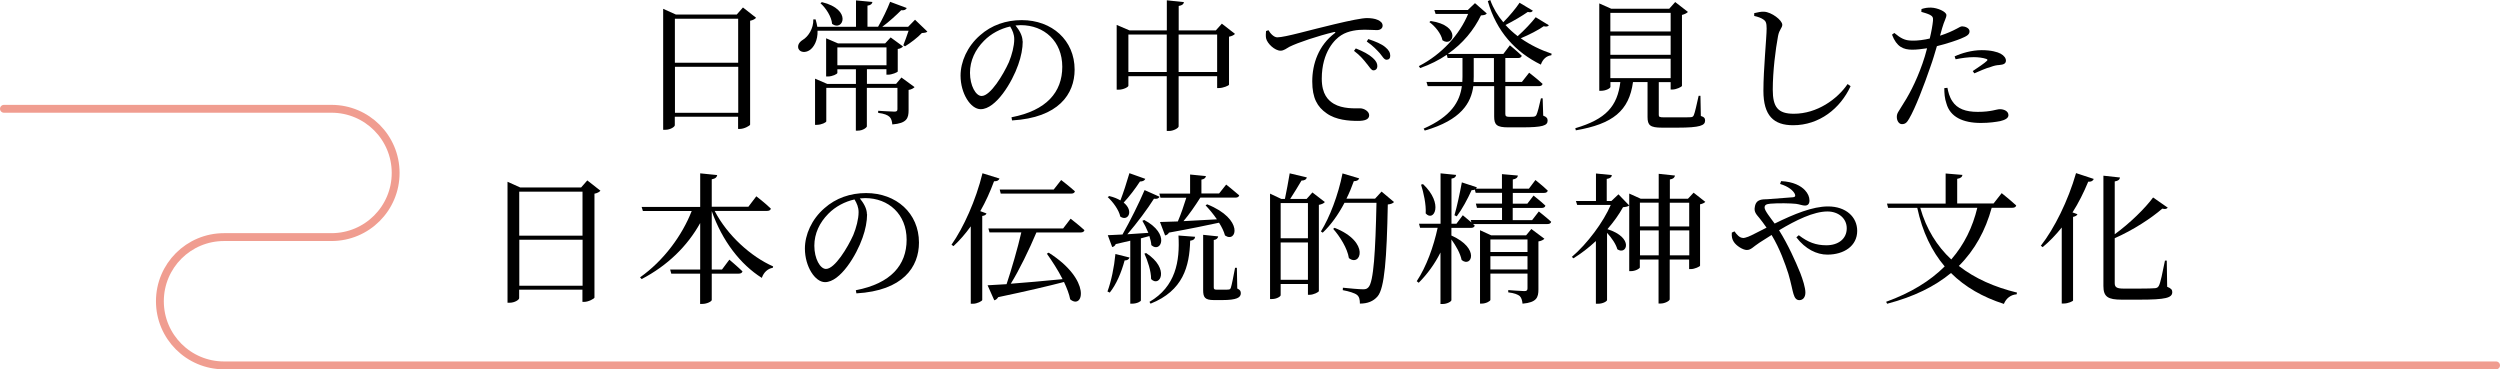
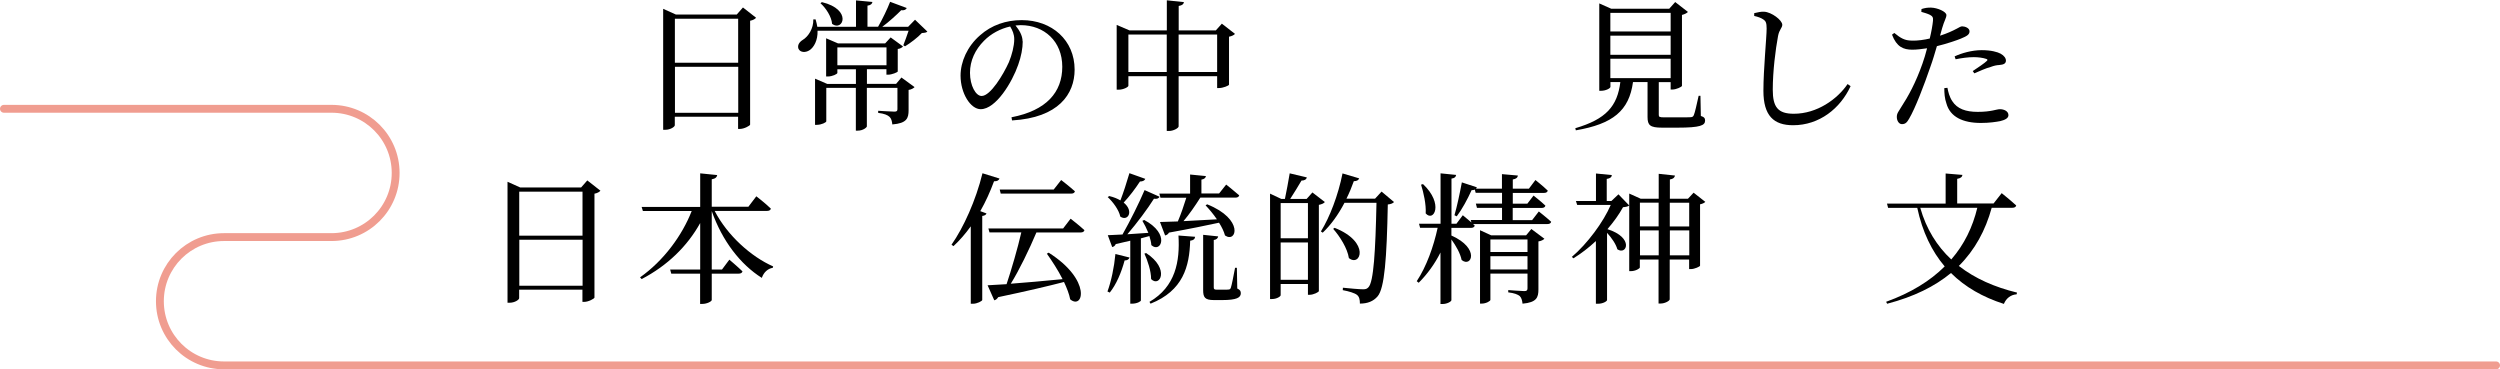
<svg xmlns="http://www.w3.org/2000/svg" id="_レイヤー_2" data-name="レイヤー 2" viewBox="0 0 318.02 46.98">
  <defs>
    <style>
      .cls-1 {
        fill: none;
        stroke: #f09d90;
        stroke-linecap: round;
        stroke-miterlimit: 10;
      }
    </style>
  </defs>
  <g id="_イラスト" data-name="イラスト">
    <g>
      <g>
        <path d="M84.38,1.13l1.6.72h7.74l.79-.9,1.67,1.31c-.13.16-.4.31-.76.38v13.22c-.04.14-.76.54-1.3.54h-.23v-1.55h-8.05v1.08c0,.2-.56.58-1.21.58h-.27V1.13ZM93.9,2.38h-8.05v5.6h8.05V2.38ZM85.86,8.5v5.85h8.05v-5.85h-8.05Z" />
        <path d="M115.34,1.03c-.09.2-.34.32-.7.27-.61.61-1.53,1.46-2.41,2.11h3.29l.88-.9,1.57,1.51c-.14.13-.34.16-.7.18-.52.56-1.46,1.28-2.14,1.69l-.22-.13c.2-.49.47-1.26.67-1.85h-11.58c.04,1.24-.47,2.11-1.01,2.47-.5.34-1.19.32-1.42-.18-.16-.47.13-.86.54-1.12.7-.41,1.39-1.46,1.35-2.61h.29c.11.32.16.65.22.94h4.92V.05l2.09.2c-.04.23-.2.41-.63.47v2.68h1.35c.54-.94,1.17-2.23,1.53-3.17l2.12.79ZM103.69,10.01l1.55.67h3.64v-1.87h-2.36v.47c0,.13-.63.45-1.21.45h-.22v-4.86l1.51.65h6l.7-.76,1.57,1.15c-.11.13-.36.29-.67.32v2.86c-.02.11-.76.41-1.21.41h-.23v-.7h-2.48v1.87h3.71l.68-.81,1.67,1.22c-.11.13-.4.31-.76.36v2.57c0,1.03-.22,1.67-2.07,1.82-.04-.41-.13-.76-.36-.97-.23-.22-.67-.41-1.44-.5v-.27s1.66.11,2.07.11c.29,0,.38-.09.38-.32v-2.7h-3.89v4.9c0,.11-.45.54-1.17.54h-.23v-5.44h-3.76v4.25c0,.14-.61.45-1.21.45h-.22v-5.87ZM105.85,3.04c-.07-.92-.79-2.02-1.48-2.63l.18-.14c3.91.94,2.68,3.8,1.3,2.77ZM112.77,8.3v-2.27h-6.25v2.27h6.25Z" />
        <path d="M130.1,5.26c0,.88-.2,1.94-.58,2.99-.76,2.2-2.83,5.64-4.77,5.64-1.28,0-2.56-2-2.56-4.27,0-1.76.86-3.73,2.48-5.13,1.46-1.3,3.31-1.93,5.31-1.93,3.84,0,6.72,2.56,6.72,6.3,0,3.1-2.04,6.12-7.96,6.46l-.07-.4c4.45-.86,6.46-3.19,6.46-6.43s-2.3-5.29-5.28-5.29l-.67.04c.47.58.9,1.28.9,2.02ZM125.17,5.19c-1.12,1.13-1.78,2.52-1.78,4.07,0,1.64.74,2.95,1.48,2.95,1.13,0,2.77-2.74,3.47-4.3.38-.92.68-2.05.68-2.92,0-.63-.22-1.13-.52-1.62-1.22.27-2.43.9-3.33,1.82Z" />
        <path d="M149.94.76v3.11h4.72l.77-.86,1.67,1.3c-.11.14-.4.29-.76.36v6.1c-.02.13-.77.43-1.26.43h-.25v-1.51h-4.9v6.39c0,.2-.63.58-1.22.58h-.29v-6.97h-4.88v1.22c0,.16-.63.5-1.24.5h-.25V3.17l1.64.7h4.74V.04l2.18.23c-.05.25-.2.41-.67.49ZM148.42,9.16v-4.77h-4.88v4.77h4.88ZM154.83,4.39h-4.9v4.77h4.9v-4.77Z" />
-         <path d="M161.35,3.83c.27.47.72.92,1.13.92.99,0,4.21-.95,7.24-1.66,2.04-.49,3.57-.79,4.16-.79.5,0,1.03.07,1.37.23.41.18.63.41.63.74,0,.31-.27.56-.72.56-.38,0-.94-.05-1.57-.05-.85,0-2.05.11-2.97.7-.77.47-2.48,2.09-2.48,5.53,0,2,.83,2.77,1.53,3.19,1.13.67,2.68.58,3.35.58.49,0,1.15.38,1.15.88,0,.56-.61.72-1.44.72-1.13,0-2.79-.11-3.98-.97-1.17-.81-1.82-1.93-1.82-4.05,0-2.25.81-4.59,2.86-6.14.13-.09.11-.2-.11-.14-2.04.49-4.56,1.33-5.65,1.87-.36.2-.72.5-1.13.5-.72,0-1.71-.9-1.85-1.6-.05-.31-.02-.63,0-.9l.31-.11ZM173.88,8.12c.36.45.56.83.83.83.31,0,.5-.22.5-.54,0-.34-.16-.67-.58-1.04-.49-.45-1.24-.85-2.16-1.21l-.23.31c.79.59,1.28,1.19,1.64,1.66ZM175.52,6.77c.36.45.56.83.86.83s.47-.18.47-.5c0-.4-.18-.74-.65-1.12-.45-.38-1.21-.7-2.14-1.01l-.2.31c.85.59,1.26,1.06,1.66,1.49Z" />
-         <path d="M186.73,1.26l.9-.86,1.5,1.31c-.13.18-.32.22-.74.25-.9,1.85-2.29,3.57-4.21,4.9h7.06l.83-1.1s.94.77,1.51,1.33c-.04.2-.23.29-.45.29h-1.64v3.04h2.11l.92-1.17s1.06.81,1.71,1.42c-.05.2-.22.29-.49.29h-4.25v3.51c0,.31.07.4.68.4h1.48c.67,0,1.17,0,1.39-.02.2-.02.31-.07.4-.22.14-.27.38-1.19.58-2.12h.22l.07,2.2c.43.16.56.34.56.63,0,.63-.61.86-3.29.86h-1.71c-1.48,0-1.8-.32-1.8-1.39v-3.85h-2.65c-.29,2.11-1.51,4.3-6.18,5.65l-.14-.25c3.51-1.55,4.59-3.42,4.86-5.4h-4.34l-.16-.54h4.56l.02-.65v-2.39h-1.89l-.11-.41c-.99.67-2.11,1.24-3.39,1.69l-.16-.25c2.94-1.51,5.17-4,6.27-6.64h-4.14l-.16-.5h4.3ZM183.49,5.11c-.16-.83-.94-1.78-1.66-2.3l.16-.14c4,.59,2.88,3.42,1.5,2.45ZM190.04,10.43v-3.04h-2.57v2.38l-.02.67h2.59ZM197.04,3.2c-.13.16-.27.23-.67.14-.7.49-1.84,1.08-2.92,1.53,1.21.85,2.54,1.49,3.93,1.96l-.04.2c-.61.07-1.1.5-1.33,1.19-3.21-1.57-5.65-4.2-6.75-8.08l.31-.14c.38,1.04.95,2,1.66,2.83.77-.77,1.64-1.82,2.07-2.48l1.69,1.01c-.13.18-.25.25-.65.16-.7.49-1.8,1.15-2.83,1.66.47.52.99.99,1.55,1.42.86-.76,1.8-1.76,2.29-2.41l1.69,1.03Z" />
        <path d="M203.43.43l1.53.68h7.38l.76-.85,1.62,1.26c-.13.14-.4.29-.76.38v9.02c-.02.13-.72.47-1.22.47h-.22v-.94h-1.51v4.16c0,.25.07.32.7.32h1.76c.74,0,1.35,0,1.6-.02.23-.02.31-.07.4-.27.14-.32.36-1.33.61-2.45h.23l.05,2.56c.45.14.54.31.54.59,0,.61-.59.9-3.51.9h-1.96c-1.53,0-1.85-.31-1.85-1.35v-4.45h-1.85c-.5,3.66-2.56,5.33-7.27,6.14l-.07-.27c3.91-1.15,5.35-2.79,5.73-5.87h-1.26v.61c0,.18-.58.5-1.19.5h-.23V.43ZM212.52,1.64h-7.67v2.36h7.67V1.64ZM212.52,4.54h-7.67v2.43h7.67v-2.43ZM212.52,7.47h-7.67v2.47h7.67v-2.47Z" />
        <path d="M223.16,1.67c.47-.11.86-.2,1.24-.18.95.04,2.32,1.08,2.32,1.66,0,.41-.38.58-.54,1.44-.32,1.71-.67,4.48-.67,6.82,0,2.21.65,3.06,2.68,3.06,2.95,0,5.53-1.85,6.84-3.78l.38.27c-1.3,2.84-3.98,4.97-7.31,4.97-2.47,0-3.78-1.21-3.78-4.38,0-2.74.41-6.79.41-7.92,0-.72-.11-.95-.41-1.15-.29-.2-.67-.34-1.17-.45v-.36Z" />
        <path d="M243.18,5.17c.81.02,1.62-.11,2.3-.27.22-.9.36-1.73.41-2.25.04-.43-.05-.58-.38-.76-.32-.16-.72-.27-1.1-.38l.02-.36c.41-.13.77-.2,1.24-.18.77.02,1.91.5,1.93.94,0,.36-.29.77-.54,1.66l-.27.97c.9-.29,1.6-.61,2.14-.9.29-.16.5-.29.67-.29.34,0,.94.2.94.63,0,.38-.25.59-1.12.94-.43.18-1.78.65-3.03.95-.25.85-.52,1.78-.83,2.63-.79,2.32-1.94,5.31-2.7,6.59-.27.47-.47.7-.92.7-.38,0-.65-.43-.65-.92s.25-.7.58-1.28c.85-1.3,1.82-3.04,2.68-5.49.22-.59.41-1.28.59-1.96-.61.09-1.3.18-1.87.18-1.15,0-2-.36-2.59-1.91l.29-.22c.81.67,1.35.97,2.2.97ZM247.33,11.22c0,.59.04,1.3.27,1.94.47,1.71,2.09,2.48,4.38,2.48,1.1,0,1.91-.13,2.45-.23.59-.14,1.06-.36,1.06-.76,0-.52-.58-.76-1.08-.76-.47,0-1.08.34-2.83.34-1.51,0-2.61-.38-3.24-1.37-.36-.54-.52-1.19-.61-1.69l-.4.04ZM248.65,7.17c.88-.41,2.18-.79,3.44-.79,1.19,0,2,.23,2.41.45.45.25.67.58.67.88,0,.38-.31.52-.85.56-.32.02-.63.07-1.1.25-.61.16-1.44.54-2.07.81l-.2-.29c.58-.38,1.58-1.06,1.8-1.3.13-.11.07-.2-.09-.25-.41-.14-1.03-.22-1.57-.22-.72,0-1.53.11-2.32.27l-.13-.38Z" />
        <path d="M64.58,23.13l1.6.72h7.74l.79-.9,1.67,1.31c-.13.16-.4.31-.76.38v13.22c-.04.14-.76.54-1.3.54h-.23v-1.55h-8.05v1.08c0,.2-.56.58-1.21.58h-.27v-15.38ZM74.1,24.38h-8.05v5.6h8.05v-5.6ZM66.06,30.5v5.85h8.05v-5.85h-8.05Z" />
        <path d="M91.24,22.25c-.05.27-.2.47-.7.56v3.49h4.66l1.01-1.33s1.17.9,1.85,1.57c-.04.2-.23.29-.49.29h-6.66c1.62,3.13,4.63,5.82,7.44,7.06l-.05.18c-.61.09-1.15.56-1.39,1.28-2.72-1.71-5.04-4.7-6.37-8.5v7.44h1.3l.94-1.26s1.04.88,1.67,1.49c-.05.2-.23.29-.49.29h-3.42v3.35c0,.18-.61.5-1.19.5h-.29v-3.85h-3.67l-.14-.52h3.82v-5.92c-1.62,2.93-4.16,5.42-7.45,7.13l-.2-.22c2.99-2.11,5.35-5.31,6.57-8.44h-6.21l-.16-.52h7.45v-4.27l2.18.22Z" />
-         <path d="M110.3,27.26c0,.88-.2,1.94-.58,2.99-.76,2.2-2.83,5.64-4.77,5.64-1.28,0-2.56-2-2.56-4.27,0-1.76.86-3.73,2.48-5.13,1.46-1.3,3.31-1.93,5.31-1.93,3.83,0,6.72,2.56,6.72,6.3,0,3.1-2.03,6.12-7.96,6.46l-.07-.4c4.45-.86,6.46-3.19,6.46-6.43s-2.3-5.29-5.28-5.29l-.67.04c.47.58.9,1.28.9,2.02ZM105.37,27.19c-1.12,1.13-1.78,2.52-1.78,4.07,0,1.64.74,2.95,1.48,2.95,1.13,0,2.77-2.74,3.47-4.3.38-.92.68-2.05.68-2.92,0-.63-.22-1.13-.52-1.62-1.22.27-2.43.9-3.33,1.82Z" />
        <path d="M127.15,22.7c-.07.22-.29.38-.7.36-.5,1.35-1.08,2.63-1.75,3.8l.79.29c-.05.16-.23.29-.54.32v10.7c-.04.13-.63.47-1.19.47h-.27v-9.85c-.68.95-1.42,1.8-2.2,2.52l-.25-.18c1.53-2.18,3.1-5.65,3.94-9.09l2.16.67ZM128.05,36.13c.59-1.75,1.42-4.59,1.87-6.57h-4.05l-.14-.5h9.51l.95-1.24s1.12.86,1.76,1.46c-.05.2-.23.29-.47.29h-5.64c-.9,2.14-2.21,4.84-3.26,6.52,1.84-.14,4.16-.34,6.59-.58-.59-1.17-1.35-2.32-2-3.24l.23-.13c5.53,3.51,4.39,7.31,2.74,5.94-.13-.68-.43-1.44-.79-2.21-2,.52-4.66,1.15-8.37,1.93-.13.22-.31.36-.5.4l-.85-1.91,2.41-.14ZM134.04,24.11l.95-1.21s1.08.83,1.75,1.44c-.05.2-.23.29-.49.29h-8.95l-.13-.52h6.86Z" />
        <path d="M143.69,32.75c-.07.22-.25.38-.63.38-.41,1.53-1.06,3.06-1.89,4.09l-.29-.14c.47-1.28.85-3.06,1.01-4.77l1.8.45ZM142.52,25.51c.38-.99.81-2.3,1.15-3.48l2.02.72c-.07.2-.31.34-.68.34-.61.94-1.37,1.93-2.07,2.68,1.35,1.1.52,2.45-.43,1.78-.18-.86-.94-1.87-1.6-2.48l.2-.13c.59.14,1.06.34,1.42.56ZM146.46,31.18c-.02-.36-.13-.76-.25-1.15l-1.08.29v7.9c0,.11-.47.41-1.13.41h-.22v-8.01l-1.85.43c-.09.23-.27.34-.45.38l-.56-1.51,1.87-.09c.99-1.75,2.12-4.02,2.81-5.65l1.91.85c-.11.2-.32.31-.72.25-.79,1.26-2.11,3.04-3.38,4.52l2.67-.18c-.23-.56-.5-1.1-.76-1.53l.23-.11c3.38,1.8,2.09,4.27.92,3.21ZM146.43,35.5c0-1.04-.45-2.36-.85-3.24l.22-.07c3.08,2.02,1.73,4.43.63,3.31ZM152.03,30.12c-.04.31-.23.45-.63.5-.09,3.28-.9,6.36-5.04,8.01l-.14-.23c3.33-1.93,3.89-5.17,3.69-8.44l2.12.16ZM153.41,22.38c-.04.23-.18.4-.58.47v1.76h2.25l.9-1.13s1.03.81,1.66,1.37c-.05.2-.23.29-.49.29h-4.46c-.65,1.03-1.42,2.14-2.14,2.99l4.25-.23c-.45-.67-.99-1.3-1.44-1.78l.2-.13c4.74,1.89,3.73,4.99,2.27,3.96-.13-.5-.41-1.08-.76-1.62-1.58.34-3.65.77-6.37,1.26-.11.22-.31.32-.49.36l-.65-1.71,2.27-.07c.38-.88.79-2.07,1.08-3.02h-3.29l-.14-.52h3.91v-2.43l2.03.2ZM154.96,30.08c-.04.22-.2.4-.56.45v6.01c0,.23.05.31.4.31h.76c.36,0,.63,0,.74-.02.13-.02.2-.04.27-.22.11-.29.34-1.48.54-2.54h.23l.05,2.63c.38.18.45.34.45.61,0,.54-.52.86-2.36.86h-1.06c-1.17,0-1.37-.36-1.37-1.28v-7.02l1.91.2Z" />
        <path d="M165.56,22.97c-.4.68-.97,1.62-1.44,2.34h2.09l.74-.83,1.58,1.22c-.11.16-.4.29-.76.36v10.97c-.02.13-.68.47-1.17.47h-.22v-1.37h-3.47v1.42c0,.16-.5.49-1.1.49h-.25v-13.41l1.44.68h.45c.2-.94.45-2.29.61-3.26l2.18.52c-.07.27-.31.4-.68.4ZM162.91,25.83v4.48h3.47v-4.48h-3.47ZM162.91,35.59h3.47v-4.75h-3.47v4.75ZM172.22,23.04c-.27.77-.59,1.53-.94,2.23h3.64l.83-.9,1.58,1.33c-.14.16-.38.27-.79.31-.13,6.84-.41,10.66-1.3,11.69-.54.63-1.28.92-2.25.92,0-.49-.07-.86-.36-1.1s-1.04-.47-1.82-.61l.02-.31c.83.09,2.12.2,2.56.2.34,0,.49-.05.68-.25.67-.65.9-4.59,1.03-10.75h-4.07c-.79,1.51-1.73,2.81-2.77,3.8l-.23-.16c1.12-1.8,2.2-4.61,2.75-7.38l2.12.63c-.07.2-.27.36-.68.36ZM171.59,32.84c-.18-1.24-1.15-2.77-2-3.73l.18-.13c4.61,1.82,3.29,5.04,1.82,3.85Z" />
        <path d="M187.86,23.84c-.02.07-.05.13-.13.16h3.33v-1.85l2.03.18c-.04.25-.2.43-.65.5v1.17h2.05l.83-1.1s.97.77,1.57,1.35c-.05.2-.22.29-.47.29h-3.98v1.37h1.85l.79-1.03s.95.74,1.51,1.28c-.05.2-.23.29-.45.29h-3.71v1.55h2.47l.85-1.1s.97.76,1.57,1.31c-.04.2-.22.29-.47.29h-9.47l.22.2c-.05.2-.23.29-.49.29h-2.48v.97c3.69,1.64,2.54,4.14,1.3,3.11-.16-.83-.74-1.84-1.3-2.61v7.72c0,.18-.56.49-1.1.49h-.29v-6.55c-.72,1.44-1.66,2.74-2.77,3.85l-.25-.2c1.24-1.87,2.14-4.39,2.66-6.79h-2.23l-.14-.52h2.74v-6.41l1.98.2c-.04.25-.16.41-.59.47v5.74h.63l.81-1.08,1.1.92-.09-.31h3.98v-1.55h-3.19l-.14-.54h3.33v-1.37h-3.35l-.11-.41c-.11.05-.25.07-.41.07-.52,1.15-1.21,2.43-1.89,3.33l-.29-.14c.31-1.06.67-2.74.94-4.18l1.91.63ZM181.36,27.15c.07-1.15-.27-2.65-.59-3.66l.25-.07c2.67,2.52,1.37,4.88.34,3.73ZM188.28,29.29l1.42.65h4.43l.67-.81,1.66,1.24c-.11.13-.4.29-.76.34v6.1c0,1.03-.22,1.66-2.02,1.82-.05-.43-.14-.76-.36-.97-.25-.2-.68-.38-1.46-.47v-.29s1.66.13,2.05.13c.31,0,.4-.11.4-.36v-1.87h-4.72v3.35c0,.14-.54.47-1.1.47h-.22v-9.33ZM194.31,32.06v-1.6h-4.72v1.6h4.72ZM194.31,34.28v-1.69h-4.72v1.69h4.72Z" />
        <path d="M203.02,25.56v-3.49l2.02.2c-.02.25-.2.43-.65.49v2.81h.59l.9-.85,1.37,1.42c-.16.13-.38.18-.79.22-.49.9-1.17,1.85-1.98,2.79,3.42,1.08,2.45,3.37,1.26,2.56-.18-.68-.76-1.49-1.31-2.09v8.55c0,.13-.47.47-1.17.47h-.25v-7.98c-.9.85-1.89,1.6-2.86,2.2l-.2-.18c1.98-1.69,4-4.41,4.95-6.61h-4.27l-.16-.5h2.56ZM207.27,24.63l1.44.65h2.29v-3.17l2.07.22c-.05.25-.2.43-.65.5v2.45h2.3l.72-.77,1.49,1.17c-.11.11-.34.25-.67.31v7.81c-.02.11-.7.43-1.17.43h-.22v-1.22h-2.47v5.06c0,.2-.61.54-1.15.54h-.27v-5.6h-2.38v1.01c0,.14-.56.47-1.13.47h-.22v-9.85ZM210.99,25.78h-2.38v3.02h2.38v-3.02ZM208.62,29.31v3.17h2.38v-3.17h-2.38ZM214.88,28.81v-3.02h-2.47v3.02h2.47ZM212.42,32.48h2.47v-3.17h-2.47v3.17Z" />
-         <path d="M221.68,30.28c.4,0,.95-.25,1.58-.58l1.46-.74c-.36-.52-.65-.9-.9-1.21-.34-.43-.74-.76-.59-1.44.16-1.04,1.04-.94,1.62-.97,1.39-.11,2.75-.2,3.26-.25.25-.04.32-.16.2-.43-.2-.41-.79-.94-1.87-1.26l.13-.36c1.57.07,2.52.61,3.03,1.15.38.41.58.86.58,1.31s-.22.65-.58.65c-.32,0-.68-.16-1.13-.22-.68-.07-2.23-.11-3.26-.02-.5.05-.74.14-.74.5,0,.38.72,1.26,1.28,2.03,2.48-1.22,4.83-2.18,6.79-2.18,2.27,0,3.71,1.33,3.71,3.11,0,1.91-1.67,3.02-3.8,3.02-1.35,0-2.79-.7-3.94-2.2l.31-.27c1.17.9,2.18,1.28,3.51,1.28,1.51,0,2.59-.81,2.59-2.16,0-1.28-1.08-2.14-2.45-2.14-1.76,0-4,1.1-6.16,2.39,1.17,1.87,2.09,3.94,2.7,5.44.32.83.65,1.87.65,2.48,0,.58-.29.97-.77.97-.34,0-.58-.22-.74-.77-.14-.43-.31-1.42-.65-2.57-.42-1.3-1.08-3.19-2.14-4.95l-1.53.97c-.83.54-1.08.94-1.62.94-.5,0-1.35-.54-1.66-1.04-.2-.31-.29-.63-.25-1.17l.34-.16c.29.41.65.83,1.06.83Z" />
        <path d="M247.5,25.89v-3.82l2.14.18c-.04.25-.22.43-.67.5v3.13h4.63l1.03-1.31s1.15.92,1.85,1.57c-.05.2-.23.29-.49.29h-2.63c-.79,2.88-2.14,5.37-4.18,7.4,2.05,1.6,4.56,2.7,7.4,3.39l-.05.22c-.74.05-1.33.5-1.62,1.22-2.68-.86-4.93-2.14-6.73-3.93-2.07,1.71-4.72,3.02-8.12,3.91l-.13-.25c3.13-1.13,5.6-2.65,7.45-4.5-1.64-1.93-2.83-4.38-3.49-7.45h-3.71l-.14-.54h7.45ZM248.22,33c1.66-1.91,2.72-4.12,3.31-6.57h-7.26c.77,2.72,2.14,4.88,3.94,6.57Z" />
-         <path d="M266.34,22.77c-.09.22-.31.38-.7.34-.58,1.4-1.24,2.72-2,3.91l.63.23c-.07.16-.23.27-.56.34v10.64c-.02.09-.63.38-1.17.38h-.27v-9.67c-.76.95-1.58,1.8-2.43,2.5l-.23-.18c1.71-2.18,3.47-5.71,4.48-9.24l2.25.74ZM275.76,26.41c-.13.16-.31.23-.7.13-1.39,1.21-3.69,2.72-6.05,3.76v5.71c0,.5.22.7,1.1.7h2.09c.95,0,1.62-.02,1.96-.05.25-.04.36-.11.47-.32.2-.36.47-1.69.77-3.19h.23l.05,3.33c.5.2.65.38.65.67,0,.74-.81.97-4.21.97h-2.21c-1.76,0-2.34-.36-2.34-1.73v-14.04l2.11.23c-.04.25-.2.43-.67.5v6.72c1.91-1.39,3.85-3.28,4.88-4.68l1.87,1.3Z" />
      </g>
      <path class="cls-1" d="M317.52,46.48H28.5c-4.51,0-8.16-3.65-8.16-8.16s3.65-8.16,8.16-8.16h13.67c4.51,0,8.16-3.65,8.16-8.16,0-4.51-3.65-8.16-8.16-8.16H.5" />
    </g>
  </g>
</svg>